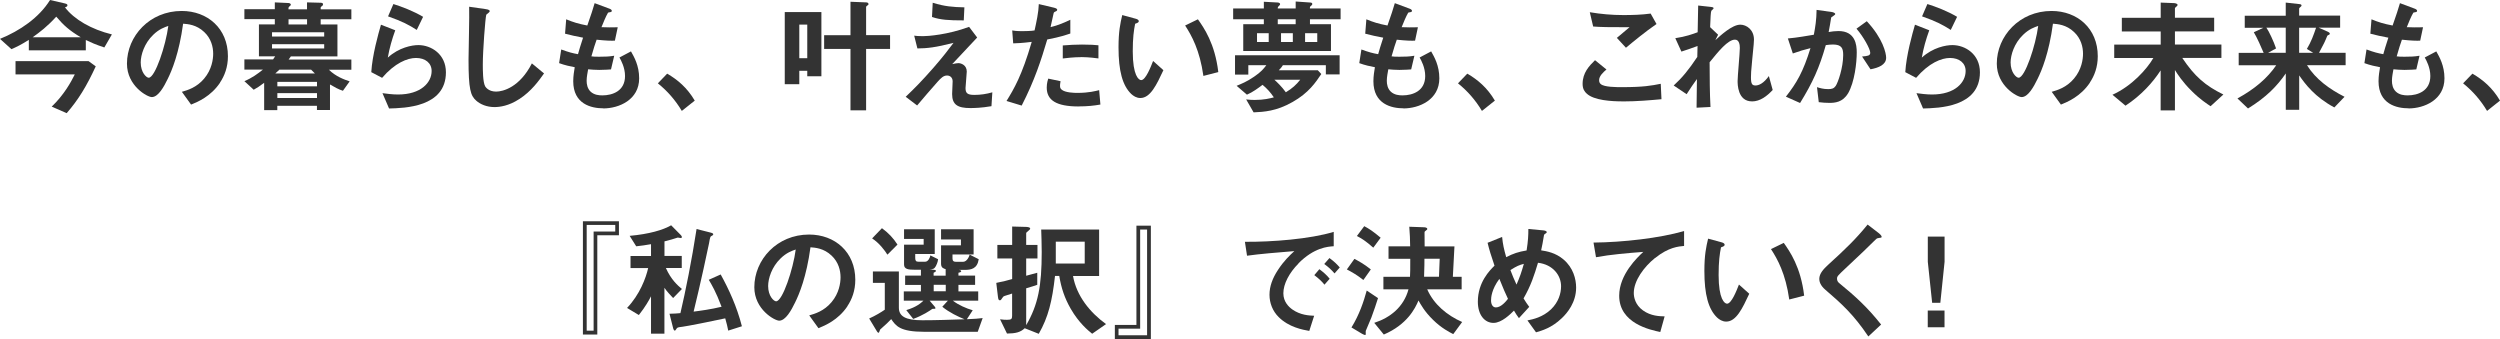
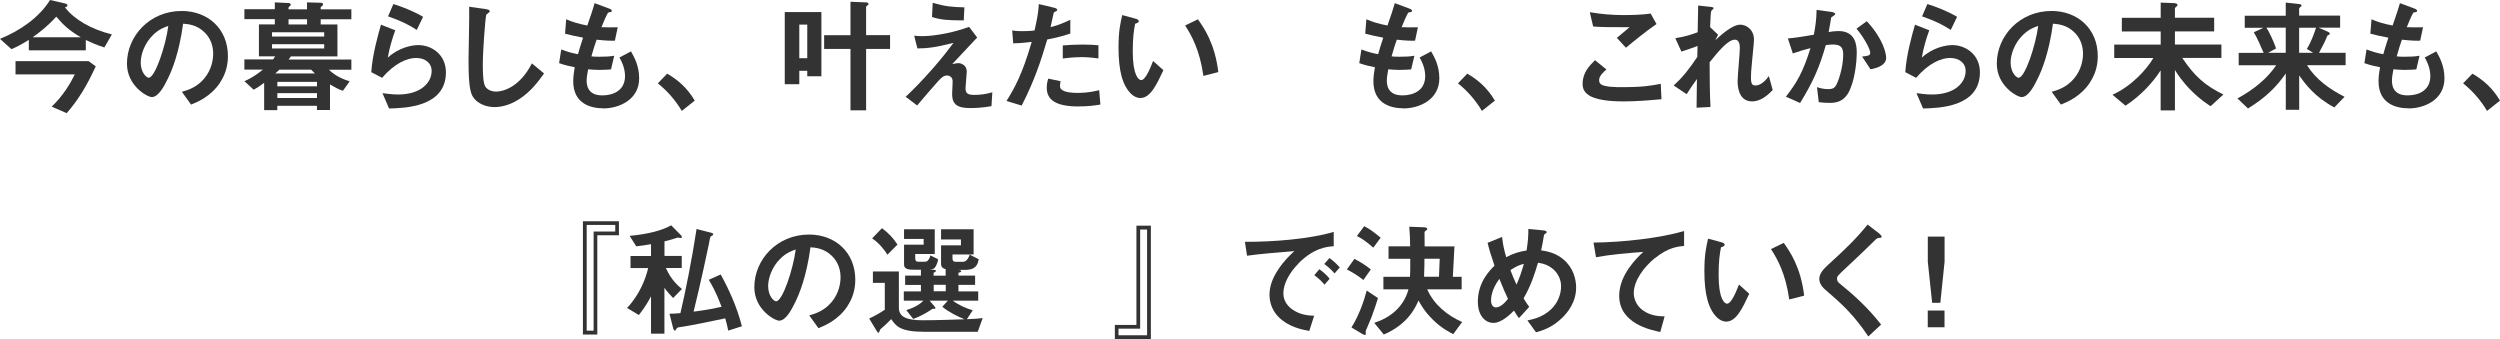
<svg xmlns="http://www.w3.org/2000/svg" id="_レイヤー_2" data-name="レイヤー 2" width="483.05" height="65.5" viewBox="0 0 483.05 65.5">
  <defs>
    <style>
      .cls-1 {
        fill: #333;
      }
    </style>
  </defs>
  <g id="_レイヤー_1-2" data-name="レイヤー 1">
    <g>
      <path class="cls-1" d="M20.16,9.17c-1.75-.58-2.57-.96-3.58-1.44v1.99H5.57v-2.02c-1.54.98-2.38,1.37-3.36,1.8l-2.21-1.99C3.84,5.95,7.54,3.43,9.67,0l2.9.67c.1.02.46.1.46.34,0,.29-.31.36-.48.41,1.8,2.35,5.09,4.25,9.07,5.23l-1.46,2.52ZM12.89,21.87l-2.9-1.27c2.33-2.21,3.74-4.75,4.46-6.22H3v-2.57h14.11l1.39,1.01c-1.78,3.86-3.38,6.48-5.62,9.05ZM10.87,3.22c-1.73,1.9-3.12,2.95-4.56,3.98h9.29c-2.14-1.27-3.29-2.28-4.73-3.98Z" />
      <path class="cls-1" d="M42.51,15.99c-1.8,2.66-4.3,3.7-5.59,4.22l-1.78-2.47c1.08-.31,2.86-.82,4.32-2.57,1.46-1.73,1.73-3.72,1.73-4.78,0-1.32-.38-2.93-1.73-4.2-1.51-1.44-3.19-1.54-4.08-1.61-.77,5.71-2.18,9.07-2.98,10.68-.72,1.49-1.82,3.5-3.07,3.5-.86,0-4.8-2.16-4.8-6.46,0-5.33,4.39-10.18,10.58-10.18,4.99,0,8.93,3.38,8.93,8.74,0,2.11-.65,3.79-1.54,5.11ZM29.59,6.74c-1.7,1.63-2.4,3.87-2.4,5.33,0,1.94,1.1,2.95,1.54,2.95,1.25,0,3.31-6.26,3.79-10.01-.7.24-1.78.6-2.93,1.73Z" />
      <path class="cls-1" d="M63.53,13.46c1.37,1.34,3,1.92,4.03,2.26l-1.3,1.82c-.84-.26-1.61-.7-2.5-1.22v4.94h-2.52v-.82h-7.66v.84h-2.54v-5.28c-.86.65-1.34.96-2.02,1.34l-1.8-1.66c1.49-.62,2.57-1.42,3.58-2.23h-3.58v-1.97h5.54c.17-.22.26-.38.41-.6h-3.14v-6.17h3.07v-1.01h-5.88v-1.92h5.88V.46l2.54.12c.12,0,.55.02.55.34,0,.1-.1.17-.19.26-.26.19-.26.24-.26.62h3.58V.46l2.62.07c.22,0,.48.05.48.29,0,.12-.02.22-.24.38-.1.05-.22.17-.22.29v.31h5.93v1.92h-5.93v1.01h3.24v6.17h-9c-.14.19-.36.48-.43.6h12.12v1.97h-4.37ZM62.64,6.24h-10.08v.82h10.08v-.82ZM62.64,8.54h-10.08v.82h10.08v-.82ZM60.1,13.46h-6.12c-.22.22-.62.6-.79.74h7.66c-.26-.24-.5-.48-.74-.74ZM61.25,15.82h-7.66v.86h7.66v-.86ZM61.25,18h-7.66v.94h7.66v-.94ZM59.33,3.72h-3.58v1.01h3.58v-1.01Z" />
      <path class="cls-1" d="M75.17,20.95l-1.27-2.95c.77.1,1.9.26,3,.26,4.46,0,6.5-2.33,6.5-4.54,0-1.54-1.22-2.52-3.02-2.52-1.66,0-4.08.96-6.55,3.84l-2.09-1.1c.19-3.26,1.34-7.34,1.87-9.17l2.76,1.08c-.62,1.7-1.13,3.48-1.44,5.28,2.16-1.97,4.68-2.42,5.9-2.42,2.52,0,5.33,1.78,5.33,5.26,0,6.77-8.02,6.91-10.99,6.99ZM80.52,5.78c-1.54-.98-2.69-1.61-5.54-2.62l1.03-2.38c1.61.5,3.89,1.37,5.74,2.47l-1.22,2.52Z" />
      <path class="cls-1" d="M100.32,19.15c-2.02,1.32-3.77,1.54-4.78,1.54-1.51,0-2.74-.55-3.5-1.22-1.13-.98-1.51-2.21-1.51-7.97,0-1.46.19-8.59.12-10.2l3.19.46c.58.07.79.24.79.38,0,.19-.29.38-.67.7-.19.62-.67,6.96-.67,9.6,0,1.1,0,3.43.46,4.25.05.07.58,1.01,2.11,1.01,1.34,0,4.56-.84,6.91-5.45l2.35,1.94c-.98,1.37-2.42,3.43-4.8,4.97Z" />
      <path class="cls-1" d="M116.57,20.93c-2.33,0-5.81-.82-5.81-5.23,0-1.01.17-1.99.29-2.71-.89-.17-1.9-.38-3.02-.79l.41-2.64c1.44.53,2.18.72,3.24.91.24-.84.46-1.63.98-3.19-1.49-.29-2.11-.41-3.48-.77l.22-2.78c1.34.55,2.3.86,4.08,1.2.72-2.09,1.08-3.1,1.42-4.32l2.76,1.03c.19.07.55.19.55.46,0,.29-.34.22-.72.34-.43.72-.94,1.99-1.27,2.81,1.2.05,1.75.05,3.14.02l-.55,2.59c-.82.02-1.56.02-3.53-.19-.29.82-.58,1.68-1.01,3.22.5.07.72.07,1.58.07,1.08,0,1.82-.02,2.83-.19l-.62,2.64c-.36.02-1.1.1-2.28.1-.91,0-1.49-.07-2.14-.12-.1.6-.29,1.46-.29,2.21,0,.67.14,1.51.77,2.11.7.65,1.63.72,2.26.72,1.97,0,4.39-.84,4.39-3.74,0-1.63-.77-3.05-1.08-3.58l2.23-1.18c.6,1.06,1.58,2.74,1.58,5.21,0,4.15-3.91,5.81-6.94,5.81Z" />
      <path class="cls-1" d="M128.91,14.23c2.02,1.18,3.84,2.69,5.33,5.21l-2.5,1.99c-1.25-2.09-2.76-3.82-4.63-5.33l1.8-1.87Z" />
      <path class="cls-1" d="M155.98,14.74v-1.06h-1.54v2.59h-2.81V2.33h7.08v12.41h-2.74ZM155.98,4.75h-1.54v6.5h1.54v-6.5ZM167.35,9.46v11.86h-3.02v-11.86h-5.09v-2.66h5.09V.34l3.02.12c.19,0,.46.07.46.31,0,.05,0,.12-.05.17-.07.05-.41.29-.41.38v5.47h4.63v2.66h-4.63Z" />
      <path class="cls-1" d="M191.55,20.52c-1.94.34-3.46.36-4.08.36-2.45,0-3.5-.67-3.5-2.71,0-.38.1-2.09.1-2.45,0-.74-.5-1.13-1.08-1.13-.7,0-1.18.5-1.8,1.18-1.27,1.42-2.93,3.36-3.98,4.61l-2.21-1.68c1.78-1.7,3.07-3,5.33-5.57,1.94-2.23,2.83-3.41,3.91-4.85-3.55.91-5.11,1.06-6.98,1.08l-.62-2.47c.29.05.84.1,1.7.1.94,0,4.75-.26,8.91-1.8l1.56,2.06c-2.14,2.28-2.4,2.57-4.82,5.14.58-.12.91-.19,1.2-.19.48,0,1.61.36,1.61,1.63,0,.5-.24,2.74-.24,3.19,0,.96.34,1.32,1.7,1.32,1.18,0,2.35-.17,3.48-.5l-.17,2.69ZM186.22,3.94c-3,0-4.42-.1-6.14-.65l.14-2.76c2.3.72,3.89.84,6.12.89l-.12,2.52Z" />
      <path class="cls-1" d="M202.35,7.63c-1.18,3.98-2.42,7.85-4.94,12.77l-2.93-.89c1.44-2.33,2.98-4.92,4.87-11.42-1.92.24-2.74.26-3.58.29l-.19-2.5c.26.05.77.14,1.94.14.34,0,1.85-.02,2.38-.14.36-1.63.77-3.48.82-5.09l2.95.7s.6.12.6.38c0,.17-.07.24-.29.34-.31.14-.36.17-.41.41-.22,1.08-.41,1.94-.58,2.62,1.42-.31,2.86-.96,3.82-1.42v2.66c-.82.26-1.82.65-4.46,1.15ZM208.42,20.57c-4.32,0-6.17-1.2-6.17-3.65,0-.12,0-.89.29-1.73l2.38.5c-.1.46-.1.84-.1.89,0,.31.05.5.29.72.67.62,2.5.65,3.05.65,2.23,0,3.53-.36,4.22-.53l.24,2.78c-1.22.22-2.52.36-4.2.36ZM208.95,11.04c-1.54,0-3.02.19-3.6.26v-2.52c1.25-.1,2.45-.17,3.72-.17,1.68,0,2.45.07,3.17.14v2.54c-1.8-.24-2.93-.26-3.29-.26Z" />
      <path class="cls-1" d="M220.35,18.94c-.77,0-1.37-.41-1.78-.79-1.68-1.63-2.45-4.44-2.45-9,0-3.07.34-4.63.72-6.24l2.64.72c.17.05.55.17.55.46,0,.26-.29.36-.7.5-.26,1.32-.46,2.71-.46,5.35,0,4.68,1.15,5.54,1.63,5.54.86,0,1.85-2.54,2.3-3.7l1.99,1.78c-1.32,2.83-2.52,5.38-4.46,5.38ZM232.52,14.67c-.7-4.99-2.28-7.82-3.53-9.74l2.47-1.2c1.15,1.63,3.29,4.66,3.94,10.2l-2.88.74Z" />
-       <path class="cls-1" d="M253.11,3.72v.96h4.06v5.18h-16.95v-5.18h3.98v-.96h-5.93V1.63h5.93V.34l2.59.14c.1,0,.55.02.55.34,0,.12-.14.24-.19.29-.26.24-.26.31-.26.53h3.46V.29l2.71.19c.24.02.5.02.5.29,0,.1-.02.19-.24.36-.22.17-.22.19-.22.5h5.93v2.09h-5.93ZM256.18,14.38v-1.78h-8.3c-.17.29-.36.53-.79.98h7.54l.67.72c-1.08,1.61-2.42,3.65-5.57,5.42-3.12,1.78-5.54,1.9-7.51,1.99l-1.44-2.5c.65.07,1.06.1,1.63.1,1.82,0,2.93-.29,3.72-.5-.62-.94-1.32-1.7-2.18-2.42-.82.62-1.92,1.44-3.02,1.9l-1.99-1.71c.86-.36,1.94-.77,3.36-1.75,1.39-.94,1.85-1.54,2.38-2.23h-3.48v1.82h-2.57v-3.74h20.21v3.7h-2.64ZM245.14,6.41h-2.26v1.7h2.26v-1.7ZM246.24,15.41c.48.43,1.44,1.34,2.21,2.42,1.27-.77,1.99-1.44,2.78-2.42h-4.99ZM250.35,3.72h-3.46v.96h3.46v-.96ZM249.8,6.41h-2.28v1.7h2.28v-1.7ZM254.52,6.41h-2.35v1.7h2.35v-1.7Z" />
      <path class="cls-1" d="M271.18,20.93c-2.33,0-5.81-.82-5.81-5.23,0-1.01.17-1.99.29-2.71-.89-.17-1.9-.38-3.02-.79l.41-2.64c1.44.53,2.18.72,3.24.91.24-.84.46-1.63.98-3.19-1.49-.29-2.11-.41-3.48-.77l.22-2.78c1.34.55,2.3.86,4.08,1.2.72-2.09,1.08-3.1,1.42-4.32l2.76,1.03c.19.07.55.19.55.46,0,.29-.34.22-.72.34-.43.72-.94,1.99-1.27,2.81,1.2.05,1.75.05,3.14.02l-.55,2.59c-.82.02-1.56.02-3.53-.19-.29.82-.58,1.68-1.01,3.22.5.07.72.07,1.58.07,1.08,0,1.82-.02,2.83-.19l-.62,2.64c-.36.02-1.1.1-2.28.1-.91,0-1.49-.07-2.14-.12-.1.6-.29,1.46-.29,2.21,0,.67.14,1.51.77,2.11.7.65,1.63.72,2.26.72,1.97,0,4.39-.84,4.39-3.74,0-1.63-.77-3.05-1.08-3.58l2.23-1.18c.6,1.06,1.58,2.74,1.58,5.21,0,4.15-3.91,5.81-6.94,5.81Z" />
      <path class="cls-1" d="M283.51,14.23c2.02,1.18,3.84,2.69,5.33,5.21l-2.5,1.99c-1.25-2.09-2.76-3.82-4.63-5.33l1.8-1.87Z" />
      <path class="cls-1" d="M313.54,19.59c-2.14,0-5.57-.19-6.96-1.51-.38-.34-.79-.86-.79-1.87,0-2.14,1.27-3.48,2.4-4.58l2.21,1.8c-.6.5-1.42,1.25-1.42,2.06,0,.46.19.65.34.77.67.58,3.02.58,4.08.58,4.13,0,5.69-.29,7.49-.65l.14,2.98c-2.11.19-4.7.43-7.49.43ZM314.16,9.22l-1.75-1.9,2.45-2.06c-3.98,0-5.62-.02-7.03-.14l-.65-2.76c2.14.36,4.3.55,6.48.55,1.75,0,3.53-.05,5.28-.29l1.13,2.02c-2.11,1.44-4.58,3.48-5.9,4.58Z" />
      <path class="cls-1" d="M338.52,19.59c-2.78,0-2.78-3.34-2.78-3.94,0-.91.43-5.38.43-6.38,0-.62-.12-1.61-.94-1.61-1.37,0-3.22,2.3-4.9,4.37.02,3.34.02,5.83.17,8.64l-2.69.14.07-5.54c-.74,1.03-1.15,1.61-1.99,2.93l-2.5-1.68c1.63-1.49,2.88-3,4.56-5.52l.05-2.11c-1.27.46-1.92.7-3.12,1.08l-1.18-2.59c1.97-.29,3.46-.82,4.32-1.15l.1-5.16,2.38.26c.38.05.6.07.6.29,0,.07-.36.38-.43.46-.12.19-.17,1.34-.24,3.17l1.54,1.46-.53,1.06c.94-.86,3.22-3,4.82-3,1.2,0,2.64.98,2.64,2.88,0,.43-.02.7-.34,3.91-.22,2.11-.24,2.9-.24,3.38,0,1.32.24,1.58.89,1.58s1.58-.43,2.57-1.82l.74,2.69c-1.1,1.18-2.42,2.21-4.01,2.21Z" />
      <path class="cls-1" d="M357.08,18.03c-1.03,1.75-2.57,1.85-3.6,1.85-.65,0-1.39-.05-2.06-.14l-.34-2.9c.53.17,1.22.38,2.16.38.72,0,1.1-.12,1.44-.6.46-.65,1.46-3.55,1.46-5.98,0-1.27-.26-2.04-1.99-2.04-.43,0-.91.05-1.37.12-1.25,4.39-2.52,7.2-4.97,11.18l-2.74-1.22c2.11-2.69,3.34-4.82,4.75-9.38-1.18.29-2.16.58-3.41,1.03l-.96-2.9c1.75-.14,3.96-.55,5.02-.72.29-1.54.5-2.81.53-4.8l2.93.41c.19.02.67.17.67.38,0,.1-.05.17-.31.34-.43.26-.48.29-.5.53-.12.86-.29,1.7-.46,2.62.53-.1,1.25-.19,1.9-.19,3.26,0,3.53,2.66,3.53,4.13,0,1.99-.41,5.71-1.68,7.92ZM361.42,13.39l-1.63-2.47c1.03-.1,1.58-.14,1.58-.72,0-.74-1.34-3.14-2.66-4.66l1.99-1.44c3.14,3.36,3.74,6.19,3.74,7.06,0,1.37-1.49,1.94-3.02,2.23Z" />
      <path class="cls-1" d="M371.57,20.95l-1.27-2.95c.77.1,1.9.26,3,.26,4.46,0,6.5-2.33,6.5-4.54,0-1.54-1.22-2.52-3.02-2.52-1.66,0-4.08.96-6.55,3.84l-2.09-1.1c.19-3.26,1.34-7.34,1.87-9.17l2.76,1.08c-.62,1.7-1.13,3.48-1.44,5.28,2.16-1.97,4.68-2.42,5.9-2.42,2.52,0,5.33,1.78,5.33,5.26,0,6.77-8.02,6.91-10.99,6.99ZM376.92,5.78c-1.54-.98-2.69-1.61-5.54-2.62l1.03-2.38c1.61.5,3.89,1.37,5.74,2.47l-1.22,2.52Z" />
      <path class="cls-1" d="M403.8,15.99c-1.8,2.66-4.3,3.7-5.59,4.22l-1.78-2.47c1.08-.31,2.86-.82,4.32-2.57,1.46-1.73,1.73-3.72,1.73-4.78,0-1.32-.38-2.93-1.73-4.2-1.51-1.44-3.19-1.54-4.08-1.61-.77,5.71-2.18,9.07-2.98,10.68-.72,1.49-1.82,3.5-3.07,3.5-.86,0-4.8-2.16-4.8-6.46,0-5.33,4.39-10.18,10.58-10.18,4.99,0,8.93,3.38,8.93,8.74,0,2.11-.65,3.79-1.54,5.11ZM390.89,6.74c-1.7,1.63-2.4,3.87-2.4,5.33,0,1.94,1.1,2.95,1.54,2.95,1.25,0,3.31-6.26,3.79-10.01-.7.24-1.78.6-2.93,1.73Z" />
      <path class="cls-1" d="M427.13,20.52c-.65-.43-2.04-1.32-3.65-2.93-1.8-1.78-2.74-3.26-3.24-4.06v7.8h-2.76v-7.73c-1.49,2.3-3.72,4.8-6.79,6.82l-2.52-2.11c3.74-1.68,6.67-4.97,7.9-7.1h-7.56v-2.59h8.98v-2.54h-7.51v-2.64h7.51V.5l2.54.1c.17,0,.72.07.72.36,0,.12-.14.24-.22.31-.22.19-.29.24-.29.36v1.8h7.58v2.64h-7.58v2.54h8.98v2.59h-7.56c2.38,3.55,4.44,5.35,7.94,7.06l-2.47,2.26Z" />
      <path class="cls-1" d="M445.76,12.6c1.7,2.74,4.37,4.63,7.25,6.1l-1.97,2.06c-3.77-2.02-5.62-4.51-6.79-6.19v6.65h-2.59v-7.03c-1.7,2.45-3.72,4.56-7.3,6.77l-2.04-1.94c3.31-1.8,5.81-3.94,7.49-6.41h-7.25v-2.4h4.82c-.43-1.03-1.3-3-1.9-3.98l1.85-.86h-3.6v-2.33h7.92V.5l2.62.29c.26.02.43.1.43.26,0,.12-.1.22-.22.31-.17.14-.24.22-.24.29v1.37h7.92v2.33h-4.15l1.75.77c.12.05.41.19.41.41,0,.07-.07.14-.17.19-.26.12-.29.12-.34.24-.43,1.06-.65,1.54-1.58,3.24h5.14v2.4h-7.46ZM441.65,5.35h-3.74c.48.65,1.44,2.71,1.87,4.01l-1.54.84h3.41v-4.85ZM444.24,5.35v4.85h2.71l-1.22-.74c.84-1.39,1.3-2.69,1.78-4.1h-3.26Z" />
      <path class="cls-1" d="M465.39,20.93c-2.33,0-5.81-.82-5.81-5.23,0-1.01.17-1.99.29-2.71-.89-.17-1.9-.38-3.02-.79l.41-2.64c1.44.53,2.18.72,3.24.91.24-.84.46-1.63.98-3.19-1.49-.29-2.11-.41-3.48-.77l.22-2.78c1.34.55,2.3.86,4.08,1.2.72-2.09,1.08-3.1,1.42-4.32l2.76,1.03c.19.07.55.19.55.46,0,.29-.34.22-.72.34-.43.72-.94,1.99-1.27,2.81,1.2.05,1.75.05,3.14.02l-.55,2.59c-.82.02-1.56.02-3.53-.19-.29.82-.58,1.68-1.01,3.22.5.07.72.07,1.58.07,1.08,0,1.82-.02,2.83-.19l-.62,2.64c-.36.02-1.1.1-2.28.1-.91,0-1.49-.07-2.14-.12-.1.6-.29,1.46-.29,2.21,0,.67.14,1.51.77,2.11.7.65,1.63.72,2.26.72,1.97,0,4.39-.84,4.39-3.74,0-1.63-.77-3.05-1.08-3.58l2.23-1.18c.6,1.06,1.58,2.74,1.58,5.21,0,4.15-3.91,5.81-6.94,5.81Z" />
      <path class="cls-1" d="M477.72,14.23c2.02,1.18,3.84,2.69,5.33,5.21l-2.5,1.99c-1.25-2.09-2.76-3.82-4.63-5.33l1.8-1.87Z" />
      <path class="cls-1" d="M119.59,45.46h-4.18v19.18h-2.78v-21.89h6.96v2.71ZM118.88,43.46h-5.52v20.43h1.34v-19.15h4.18v-1.27Z" />
      <path class="cls-1" d="M130.06,57.58c-.26-.29-1.18-1.2-1.68-1.97v8.86h-2.59v-7.22c-.36.7-1.06,1.99-2.35,3.62l-2.28-1.37c2.45-2.57,3.65-5.79,4.08-7.71h-3.41v-2.33h3.96v-2.28c-1.15.19-1.7.29-2.86.41l-1.27-2.02c3.77-.34,6.46-1.13,8.02-2.04l1.85,1.87c.07.07.22.26.22.38,0,.1-.05.22-.17.22-.07,0-.5-.1-.62-.1-.62.22-1.78.55-2.57.74v2.81h3.34v2.33h-3.07c1.01,2.28,2.3,3.38,3.1,4.06l-1.68,1.73ZM140.71,63.89c-.14-.74-.29-1.34-.58-2.38-2.16.48-7.49,1.54-8.3,1.63-.86.1-.98.12-1.15.43-.14.24-.22.31-.29.31-.19,0-.31-.36-.36-.6l-.67-2.66c.74,0,1.66-.07,2.11-.12.98-4.15,2.21-10.32,3.12-16.25l2.64.67c.41.1.58.19.58.34,0,.17-.12.22-.26.29-.29.14-.34.17-.55,1.46-.05.36-1.78,8.38-2.98,13.2,1.13-.14,3.48-.46,5.4-.94-1.1-2.93-1.92-4.27-2.47-5.21l2.3-1.03c1.58,2.86,3.12,6.19,4.1,10.01l-2.64.84Z" />
      <path class="cls-1" d="M163.73,59.19c-1.8,2.66-4.3,3.7-5.59,4.22l-1.78-2.47c1.08-.31,2.86-.82,4.32-2.57,1.46-1.73,1.73-3.72,1.73-4.78,0-1.32-.38-2.93-1.73-4.2-1.51-1.44-3.19-1.54-4.08-1.61-.77,5.71-2.18,9.07-2.98,10.68-.72,1.49-1.82,3.5-3.07,3.5-.86,0-4.8-2.16-4.8-6.46,0-5.33,4.39-10.18,10.58-10.18,4.99,0,8.93,3.38,8.93,8.74,0,2.11-.65,3.79-1.54,5.11ZM150.82,49.94c-1.7,1.63-2.4,3.87-2.4,5.33,0,1.94,1.1,2.95,1.54,2.95,1.25,0,3.31-6.26,3.79-10.01-.7.24-1.78.6-2.93,1.73Z" />
      <path class="cls-1" d="M188.93,64.11h-10.32c-4.73,0-5.5-1.13-6.41-2.45-.31.31-.36.36-.84.84-.19.19-1.22,1.08-1.3,1.18-.05.07-.19.62-.29.62-.17,0-.29-.22-.34-.29l-1.49-2.47c1.2-.53,2.38-1.25,3.02-1.7v-5.18h-2.3v-2.21h5.02v7.01c0,1.66,1.3,2.42,4.51,2.42,2.74,0,5.45-.1,8.18-.19-1.2-.48-3-1.34-4.3-2.42l1.08-1.18h-3.53l.96,1.13c.05.07.17.22.17.29,0,.17-.07.17-.6.17-.46.34-1.9,1.3-3.7,1.94l-1.34-1.7c2.04-.62,2.83-1.37,3.31-1.82h-3.79v-1.8h3.31v-1.25h-3.05v-1.8h3.05v-1.13h-1.15c-1.3,0-2.11-.1-2.11-1.01v-3.84h3.79v-1.1h-3.79v-1.87h5.93v4.78h-3.77v.77c0,.5.14.72.6.72h1.32c.55,0,.91-.7,1.01-1.22l1.49.74c-.07.65-.36,1.18-.43,1.32-.29.53-.53.62-1.2.65l.79.07c.29.02.43.1.43.22,0,.14-.29.26-.46.36v.55h2.33v-1.25c-.14-.05-.36-.1-.55-.24-.19-.14-.34-.38-.34-.77v-3.6h3.84v-1.13h-3.84v-1.97h6.29v4.87h-4.08v.77c0,.48.22.65.7.65h1.32c.79,0,1.2-1.03,1.3-1.39l1.75.89c-.29,1.85-1.46,2.06-2.74,2.06h-1.08c.14.02.43.07.43.26s-.36.26-.53.29v.55h3.22v1.8h-3.22v1.25h3.82v1.8h-4.9c1.06.82,2.62,1.51,3.84,1.85l-1.13,1.73c1.61-.07,2.06-.1,3.05-.22l-.96,2.67ZM171.46,49.2c-.53-.84-1.54-2.21-2.95-3.14l1.9-1.97c1.22.89,2.21,1.92,3,3.17l-1.94,1.94ZM182.74,55.03h-2.33v1.25h2.33v-1.25Z" />
-       <path class="cls-1" d="M211.01,64.47c-.77-.62-2.54-2.06-4.13-4.82-1.18-2.06-1.82-3.98-2.21-6.34h-.82c-.55,4.9-1.3,7.97-3.14,11.19l-2.71-1.08c-.84.79-1.75,1.01-3.43,1.03l-1.34-2.76c.65.1.98.1,1.37.1.79,0,.96-.14.96-.77v-4.3c-.48.14-1.15.38-1.44.46-.24.1-.26.1-.38.29-.34.5-.36.55-.55.55s-.31-.07-.38-.77l-.31-2.59c1.58-.34,1.97-.41,3.07-.74v-3.98h-2.86v-2.62h2.86v-3.55l2.62.07c.26,0,.86.05.86.31,0,.12-.07.24-.36.46-.31.24-.41.34-.41.48v2.23h2.18v2.62h-2.18v3.34c1.3-.34,1.7-.46,2.14-.58v2.33c-.6.22-1.15.38-2.14.67v7.13c2.3-3.96,3-7.54,3-14.14,0-1.46-.07-3.6-.1-4.34h11.19v8.98h-5.04c.67,3.84,3.29,7.06,6.38,9.29l-2.69,1.87ZM209.59,46.7h-5.59v4.22h5.59v-4.22Z" />
      <path class="cls-1" d="M215.4,62.79h4.18v-19.18h2.79v21.89h-6.96v-2.71ZM216.12,64.78h5.52v-20.43h-1.34v19.15h-4.18v1.27Z" />
      <path class="cls-1" d="M250.9,50.91c-1.78,1.78-2.93,3.94-2.93,5.76,0,1.66,1.06,2.64,1.73,3.12,1.56,1.1,3.24,1.18,4.22,1.22l-.94,2.93c-1.27-.22-3.96-.72-5.91-2.67-1.15-1.13-1.78-2.69-1.78-4.32s.6-3.22,1.63-4.78c1.13-1.75,2.33-2.88,3.17-3.65-3.22.26-6.74.55-9.14.89l-.41-2.69c5.18.05,12.62-.53,17.16-1.92v2.78c-1.13.07-3.77.24-6.82,3.31ZM255.92,55.01c-.53-.65-1.03-1.13-1.97-1.85l.98-1.15c.79.6,1.39,1.1,1.99,1.85l-1.01,1.15ZM257.86,52.83c-.62-.72-1.2-1.25-1.99-1.82l1.01-1.15c1.01.74,1.49,1.25,1.99,1.82l-1.01,1.15Z" />
      <path class="cls-1" d="M263.43,54.1c-1.18-.94-2.23-1.54-3.19-2.04l1.46-2.04c.65.34,1.87.98,3.17,2.04l-1.44,2.04ZM264.99,61.32c-.17.43-1.08,2.54-1.1,2.62-.02.1,0,.5,0,.6,0,.17-.05.19-.12.19-.17,0-.55-.22-.6-.24l-2.04-1.22c1.54-2.5,2.35-4.97,2.95-7.13l2.18,1.46c-.38,1.22-.74,2.28-1.27,3.72ZM265.35,47.86c-1.42-1.27-2.26-1.78-3.17-2.26l1.42-1.9c.91.48,1.66.96,3.17,2.23l-1.42,1.92ZM280.8,64.56c-.7-.36-2.28-1.15-3.91-2.76-1.66-1.61-2.42-3.05-2.81-3.74-.65,1.56-2.21,4.66-6.7,6.58l-1.85-2.26c3.07-.98,5.71-3.07,6.62-6.48h-4.85v-2.42h5.14c.05-1.01.05-1.27.05-3.48h-4.2v-2.4h4.18c-.02-1.39-.05-2.33-.17-3.79l2.78.1c.26,0,.7.05.7.34,0,.1-.1.17-.17.22-.31.24-.36.26-.36.48,0,.36.02,2.23.02,2.66h5.76l-.31,5.88h1.7v2.42h-6.65c1.27,2.9,3.82,5.02,6.75,6.31l-1.73,2.35ZM275.23,49.99c0,.98,0,1.22-.07,3.48h2.88l.14-3.48h-2.95Z" />
      <path class="cls-1" d="M301.78,61.47c-1.97,1.9-3.89,2.42-4.99,2.74l-1.66-2.3c1.08-.22,2.93-.6,4.56-2.14,1.42-1.37,1.94-3.05,1.94-4.46,0-2.09-1.56-4.2-4.46-4.54-.72,2.42-1.39,4.46-2.79,6.89.46.74.7,1.1,1.1,1.63l-1.99,2.18c-.36-.48-.6-.84-.96-1.46-.7.7-2.38,2.38-3.96,2.38-1.68,0-3.02-1.51-3.02-4.1,0-3.77,2.3-6.05,3.22-6.96-.67-1.94-1.03-3.14-1.34-4.42l2.81-1.13c.14,1.44.36,2.4.79,3.91,1.39-.72,2.35-1.03,3.94-1.3.29-1.87.34-2.86.34-4.15l2.78.26c.22.02.77.07.77.36,0,.12-.1.17-.34.34-.07.05-.19.14-.19.24-.29,1.68-.31,1.85-.55,2.93,1.06.17,2.76.43,4.34,1.78,1.85,1.58,2.42,3.74,2.42,5.42,0,2.86-1.7,4.9-2.76,5.9ZM289.71,53.88c-1.51,2.04-1.61,3.6-1.61,4.18,0,.7.29,1.34.94,1.34,1.01,0,1.99-1.22,2.33-1.66-.5-1.08-.89-1.92-1.66-3.86ZM291.84,52.18c.34.91.7,1.78,1.18,2.81.65-1.46.98-2.47,1.42-4.01-.86.22-1.39.43-2.59,1.2Z" />
      <path class="cls-1" d="M319.78,49.85c-2.11,1.7-4.1,4.37-4.1,6.77,0,.82.29,2.3,1.78,3.36,1.51,1.08,3.17,1.13,4.18,1.15l-.84,3.02c-1.94-.41-7.94-1.66-7.94-7.01,0-4.1,3.53-7.42,4.66-8.47-3.05.24-6.29.5-9.14,1.03l-.48-2.83c5.64-.05,12.82-.86,17.5-2.23v2.88c-1.03.1-2.98.22-5.59,2.33Z" />
      <path class="cls-1" d="M333.55,62.14c-.77,0-1.37-.41-1.78-.79-1.68-1.63-2.45-4.44-2.45-9,0-3.07.34-4.63.72-6.24l2.64.72c.17.05.55.17.55.46,0,.26-.29.36-.7.5-.26,1.32-.46,2.71-.46,5.35,0,4.68,1.15,5.54,1.63,5.54.86,0,1.85-2.54,2.3-3.7l1.99,1.78c-1.32,2.83-2.52,5.38-4.46,5.38ZM345.72,57.87c-.7-4.99-2.28-7.82-3.53-9.74l2.47-1.2c1.15,1.63,3.29,4.66,3.94,10.2l-2.88.74Z" />
      <path class="cls-1" d="M362.93,46.01c-.29.02-.36.1-.98.72-.5.53-2.83,2.76-5.3,5.06-1.58,1.49-1.7,1.61-1.7,2.06,0,.36.14.62.41.84,3.1,2.54,5.42,4.63,8.11,8.02l-2.47,2.3c-2.83-4.22-5.18-6.34-8.28-9-1.03-.86-1.2-1.68-1.2-2.11,0-1.06.86-1.94,1.66-2.69,3.41-3.1,5.38-4.99,7.68-7.82l2.21,1.7s.5.41.5.65c0,.19-.07.19-.62.26Z" />
      <path class="cls-1" d="M374.91,58.51h-1.58l-.84-7.92v-4.87h3.24v4.87l-.82,7.92ZM372.48,63.24v-3.24h3.24v3.24h-3.24Z" />
    </g>
  </g>
</svg>